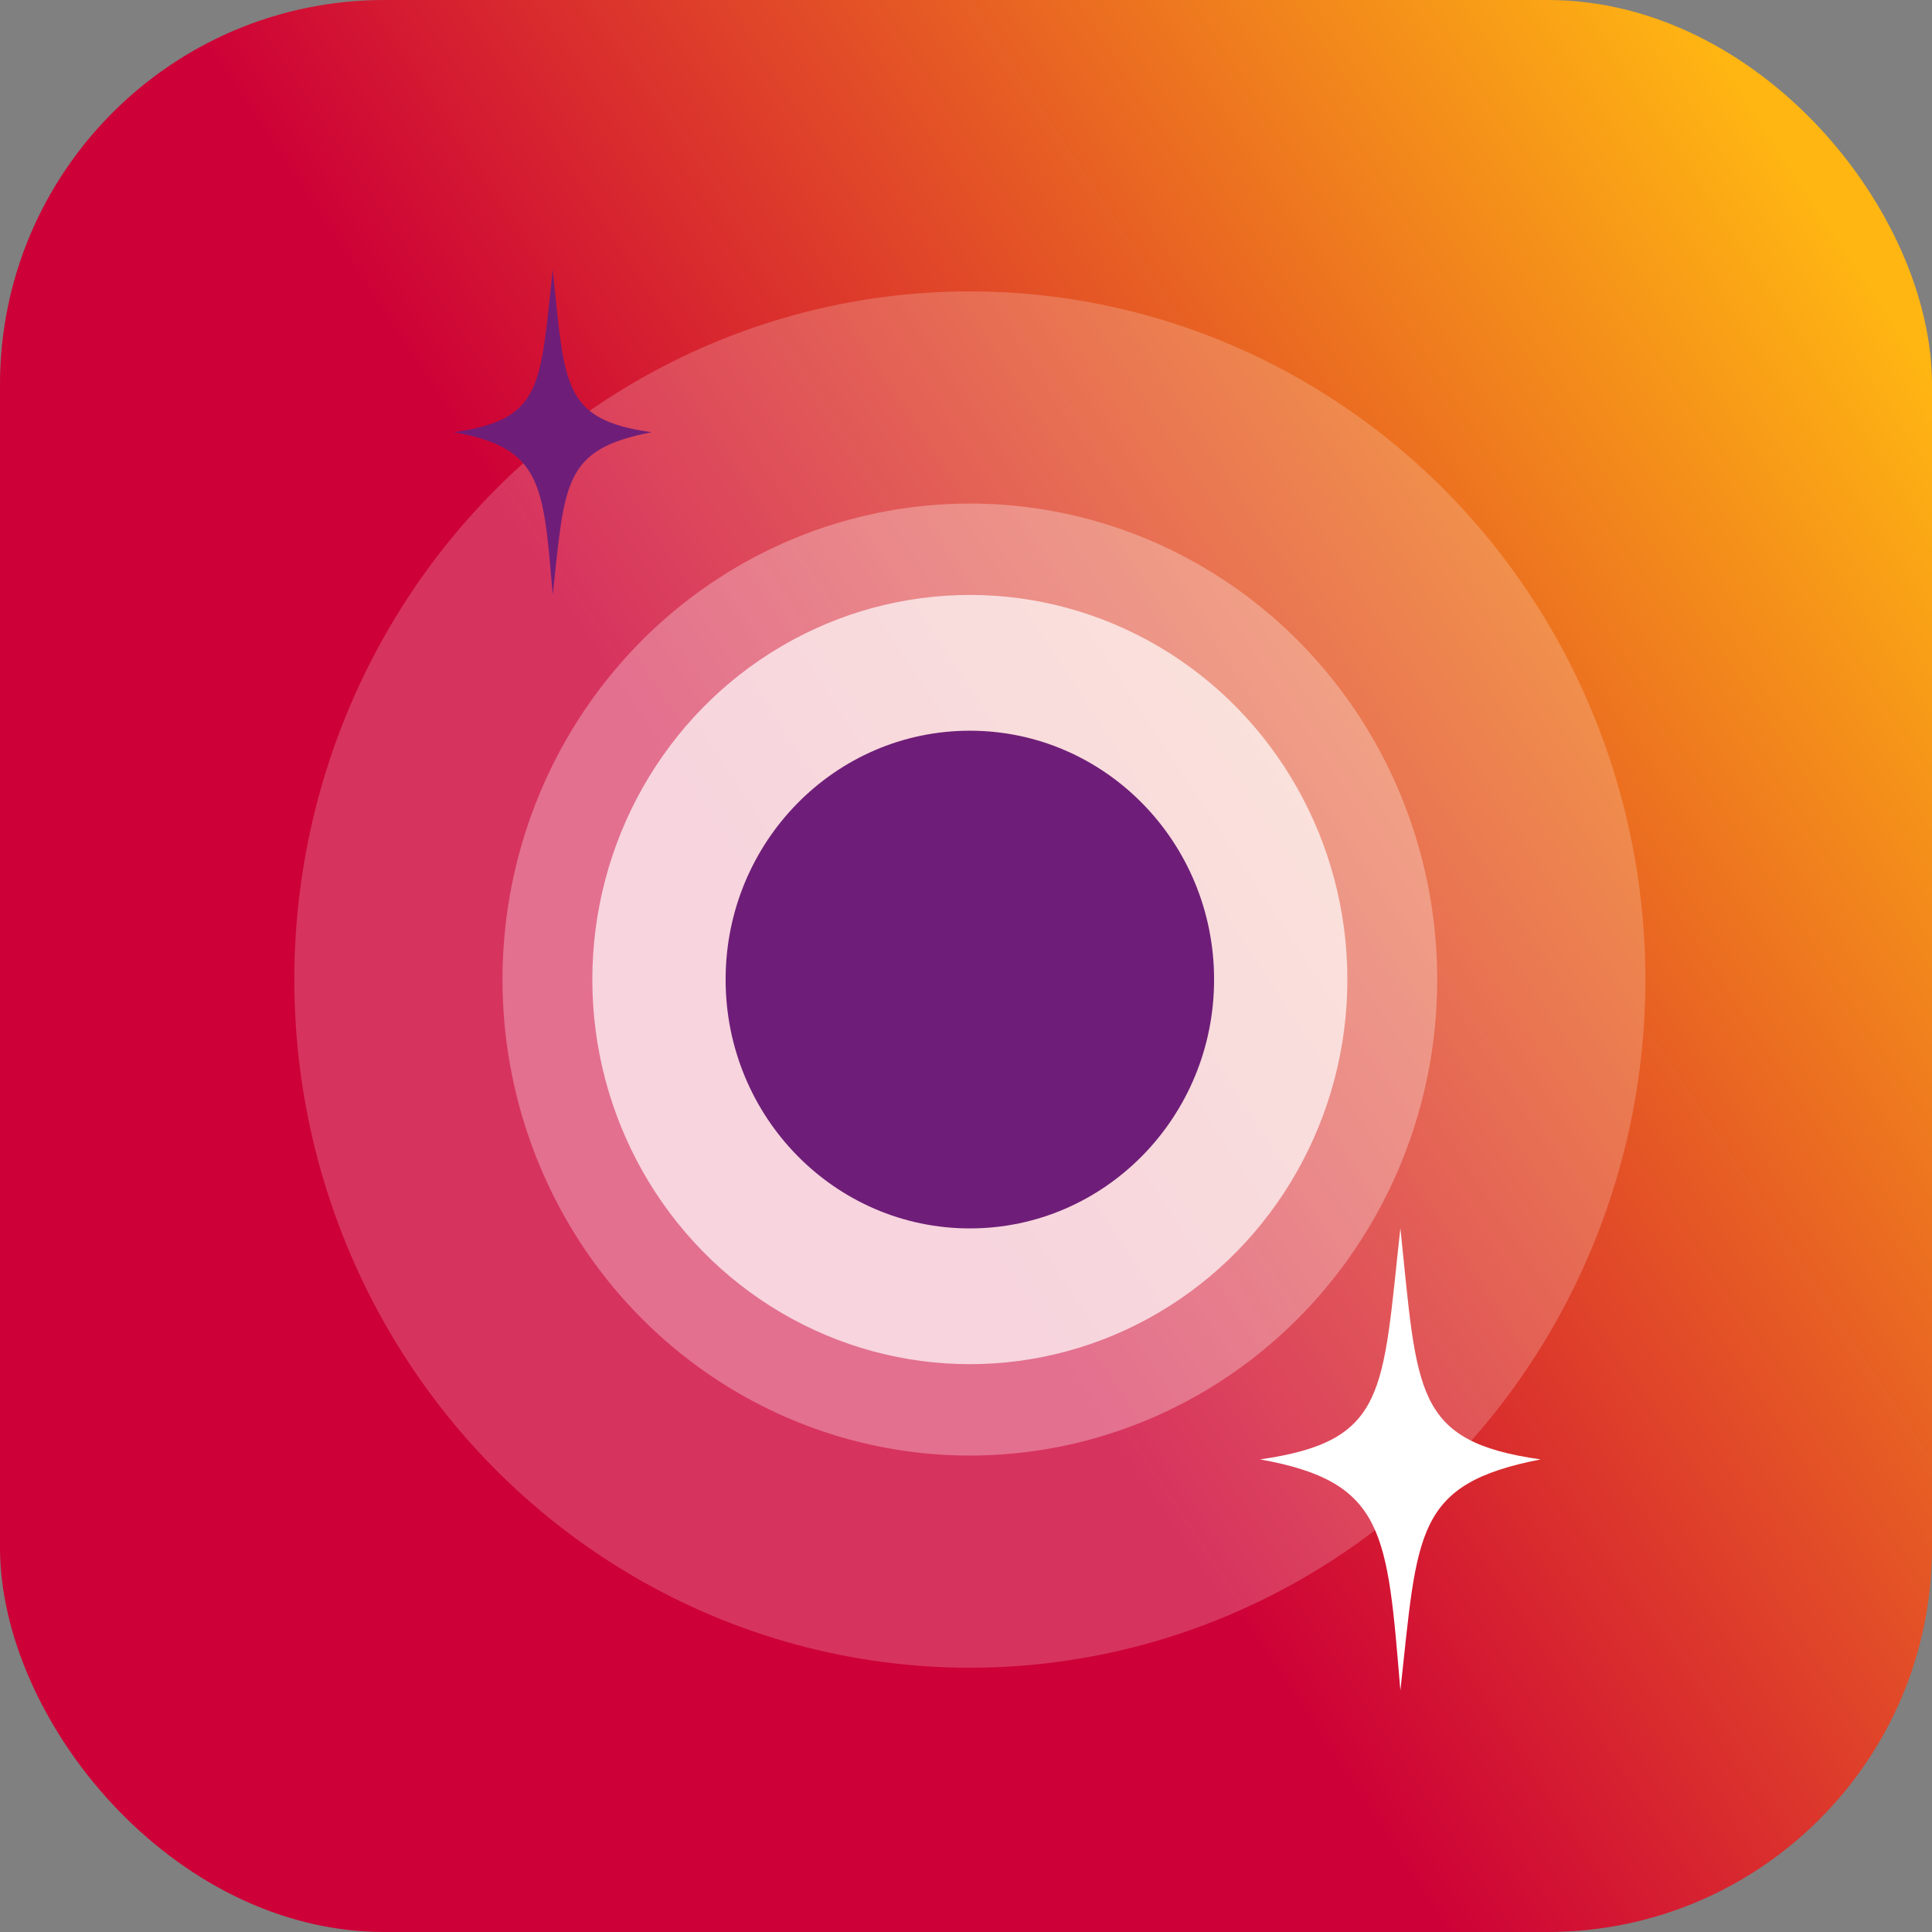
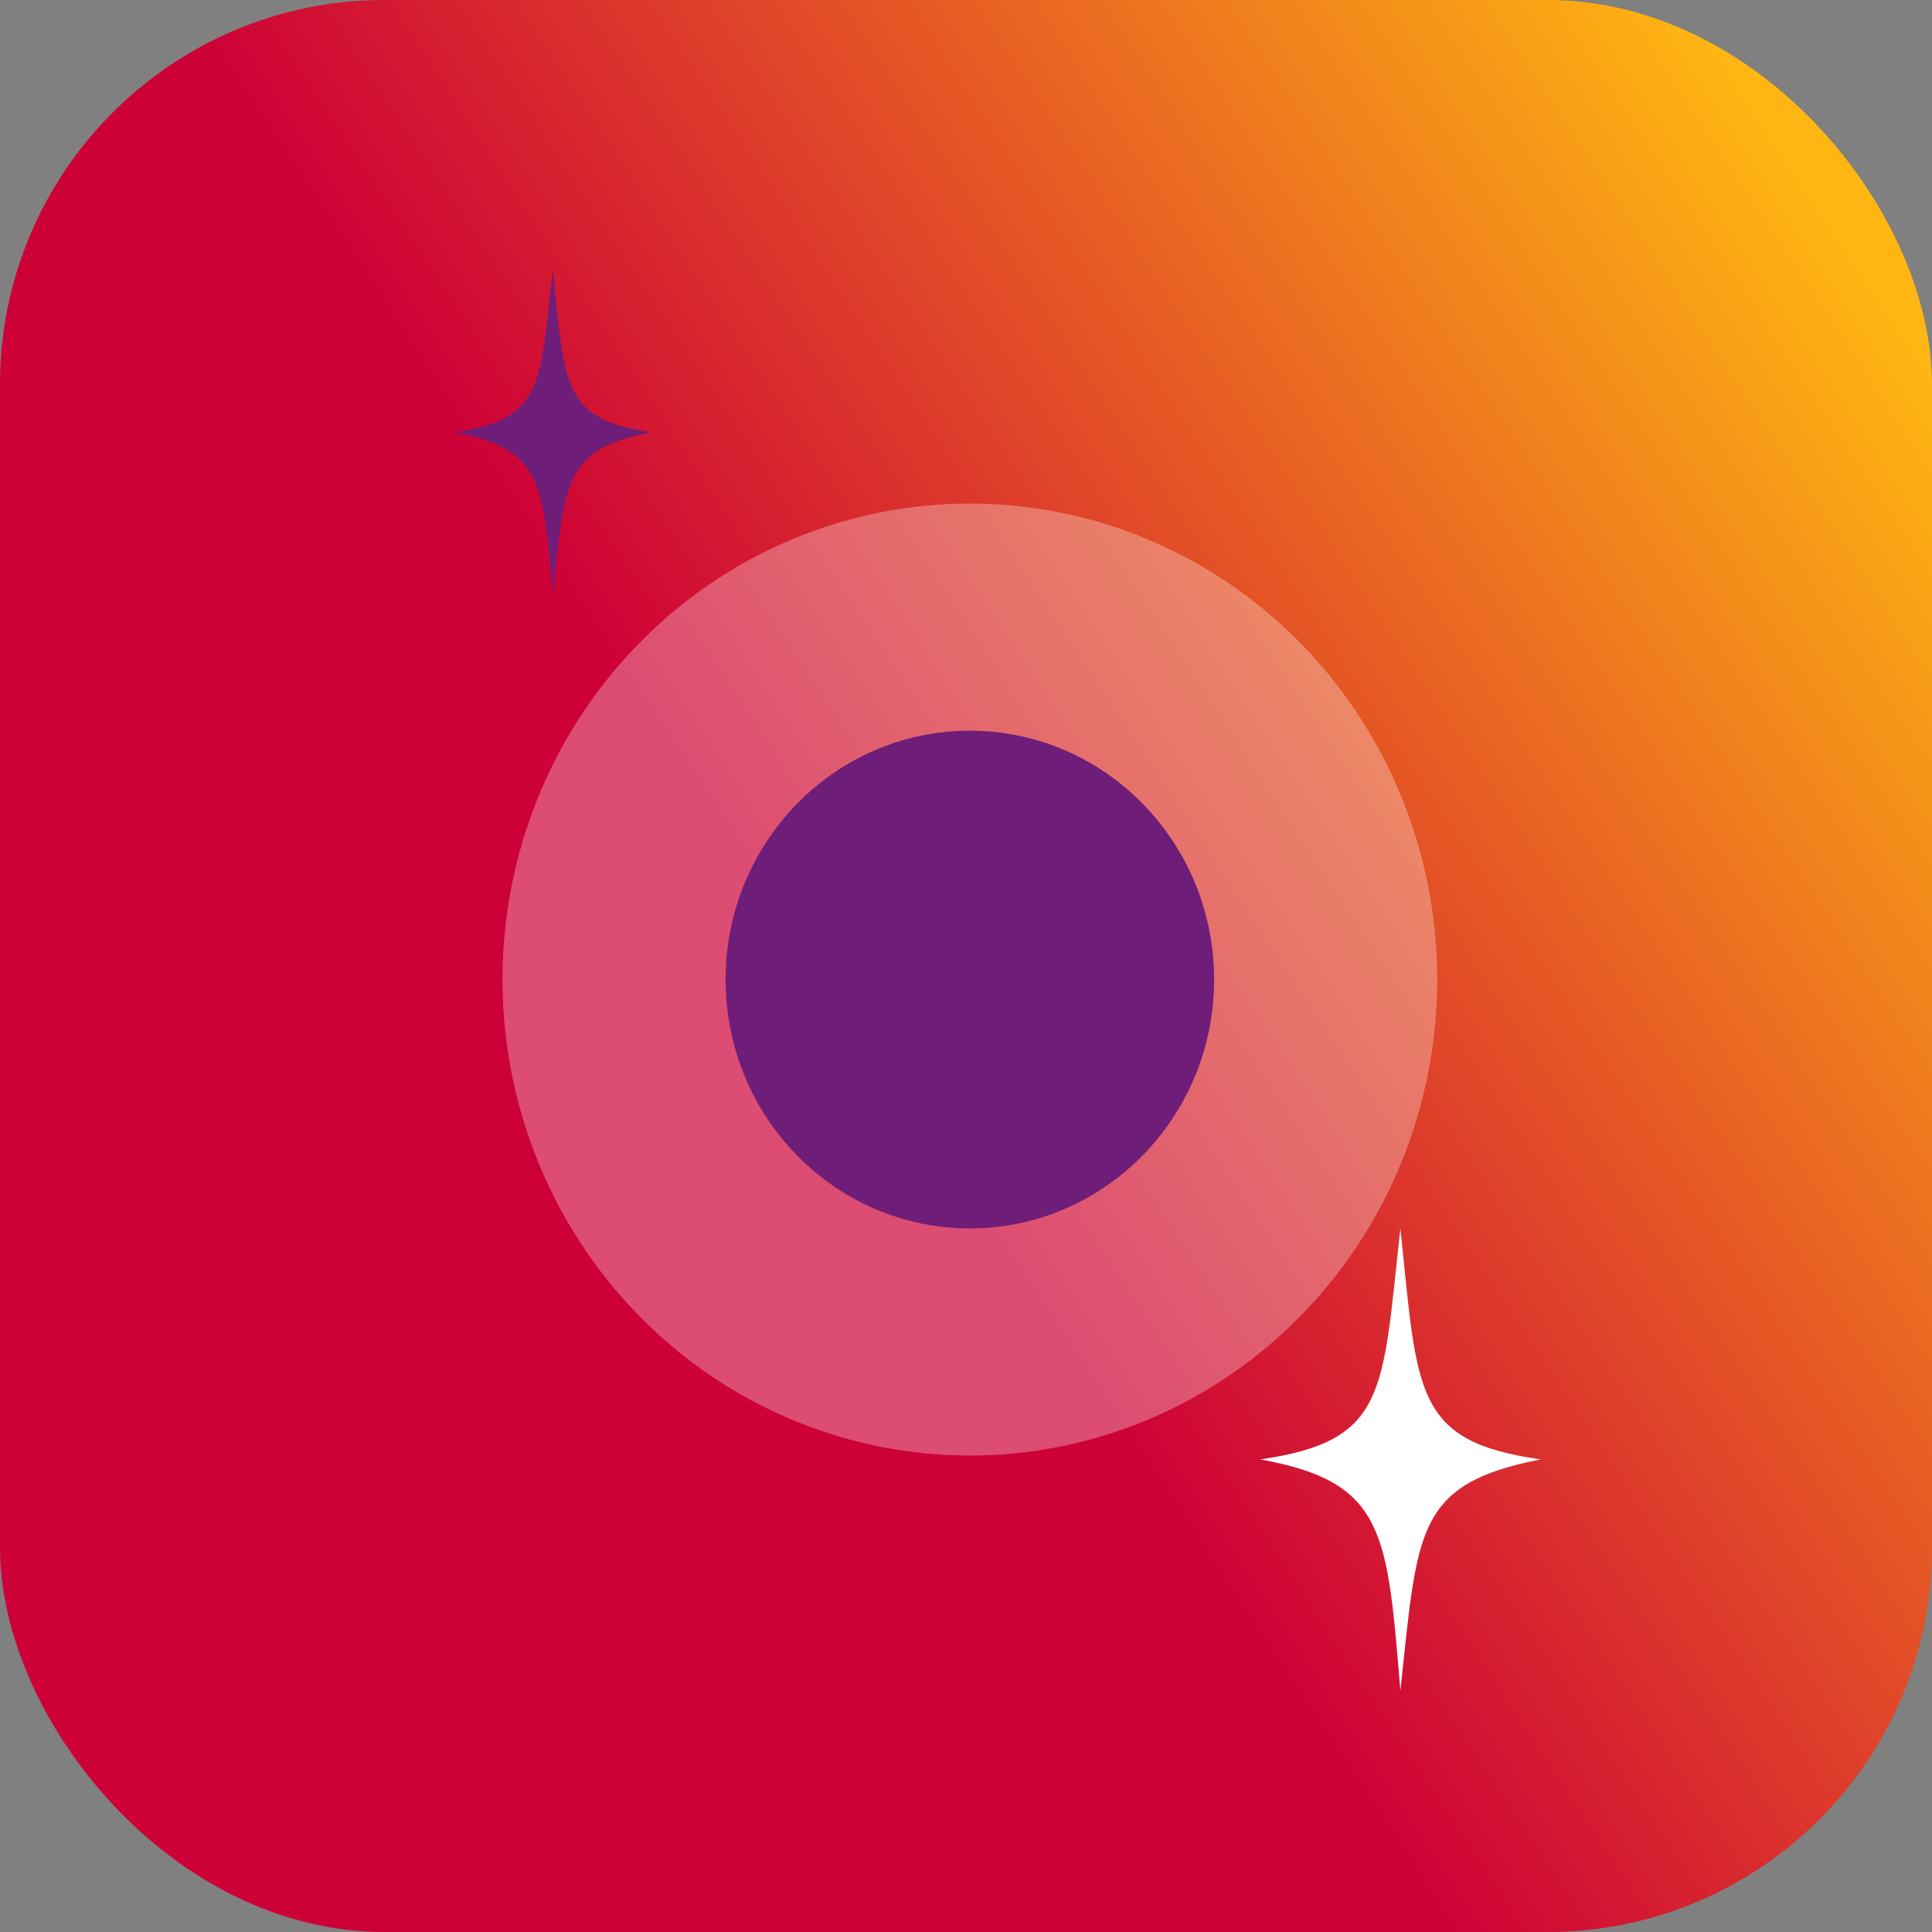
<svg xmlns="http://www.w3.org/2000/svg" id="Calque_2" viewBox="0 0 125.38 125.38">
  <rect x="0" y="0" width="125.38" height="125.38" fill="#808080" stroke="none" />
  <defs>
    <style>.cls-1,.cls-2,.cls-3,.cls-4{fill:#fff;}.cls-5{fill:#6e1e78;}.cls-6{fill:url(#Dégradé_sans_nom_15);}.cls-2{opacity:.2;}.cls-3{opacity:.7;}.cls-4{opacity:.3;}</style>
    <linearGradient id="Dégradé_sans_nom_15" x1="-3.54" y1="106.29" x2="124.35" y2="22.11" gradientUnits="userSpaceOnUse">
      <stop offset=".46" stop-color="#cd0037" />
      <stop offset="1" stop-color="#ffb612" />
    </linearGradient>
  </defs>
  <g id="Calque_1-2">
    <rect class="cls-6" width="125.38" height="125.38" rx="24.95" ry="24.95" />
-     <ellipse class="cls-2" cx="62.94" cy="63.57" rx="43.84" ry="44.66" />
    <ellipse class="cls-4" cx="62.94" cy="63.57" rx="30.33" ry="30.89" />
    <path class="cls-5" d="m35.87,17.5c-.83,7.51-.59,9.72-6.41,10.55,5.72,1.03,5.8,3.34,6.41,10.55.8-7.26.64-9.43,6.41-10.55-5.81-.82-5.62-3.06-6.41-10.55Z" />
-     <ellipse class="cls-3" cx="62.94" cy="63.57" rx="24.5" ry="24.96" />
    <ellipse class="cls-5" cx="62.94" cy="63.57" rx="15.85" ry="16.15" />
    <path class="cls-1" d="m90.88,79.71c-1.18,10.67-.83,13.81-9.1,15,8.13,1.46,8.24,4.74,9.1,15,1.13-10.31.91-13.4,9.1-15-8.26-1.17-7.98-4.34-9.1-15Z" />
  </g>
</svg>